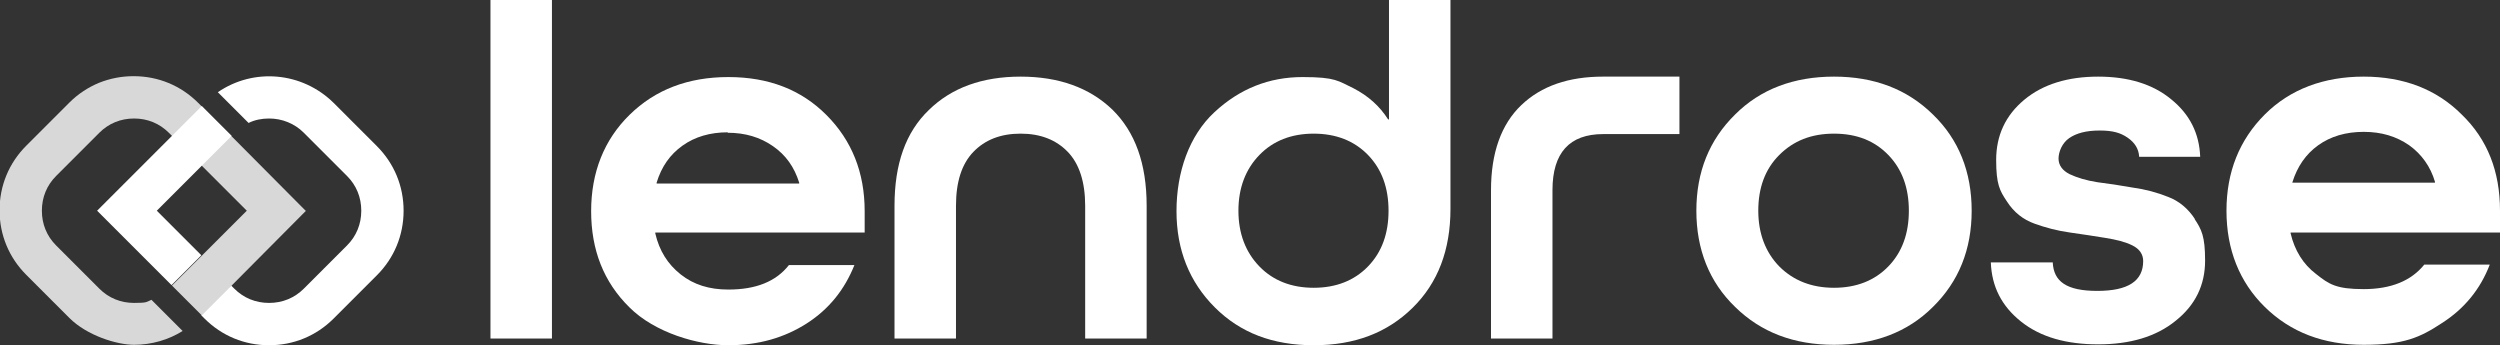
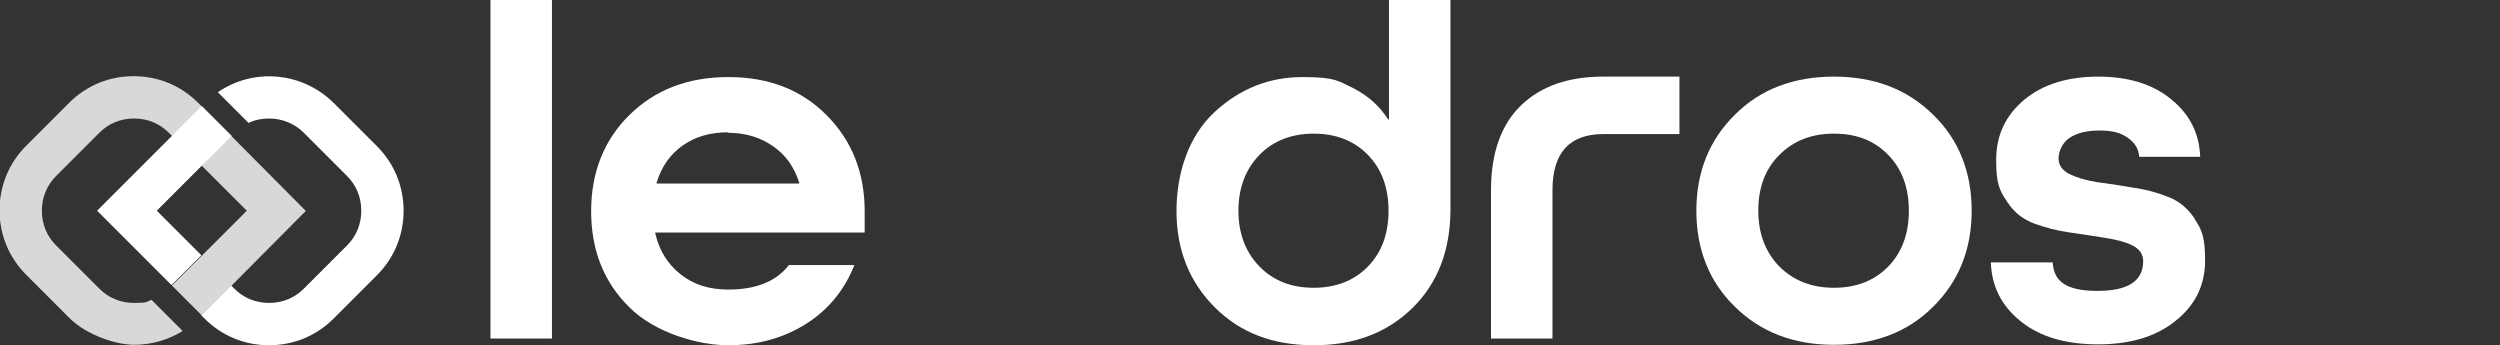
<svg xmlns="http://www.w3.org/2000/svg" id="_Слой_1" version="1.1" viewBox="0 0 561.2 77.5">
  <rect x="0" y="0" width="561.2" height="77.5" fill="#333333" stroke="none" />
  <defs>
    <style>
      .st0 {
        fill: #fff;
      }

      .st1 {
        fill: #d8d8d8;
      }
    </style>
  </defs>
  <g>
    <g>
      <path class="st0" d="M123.9,76h-13.8V0h13.8v76Z" />
      <path class="st0" d="M194.1,52.2h-47v.2c.9,3.9,2.8,6.9,5.7,9.2s6.4,3.4,10.7,3.4c6.2,0,10.7-1.8,13.6-5.5h14.7c-2.2,5.5-5.7,9.9-10.7,13.1s-10.8,4.9-17.6,4.9-16.5-2.8-22.2-8.5c-5.8-5.7-8.6-12.9-8.6-21.6s2.9-16,8.6-21.6c5.8-5.7,13.2-8.5,22.2-8.5s16.3,2.8,22,8.5c5.7,5.7,8.6,12.9,8.6,21.6v4.9h0ZM163.4,29.7c-4,0-7.4,1-10.2,3s-4.7,4.7-5.8,8.3v.2h32v-.2c-1.1-3.5-3-6.2-5.9-8.2s-6.2-3-10.2-3Z" />
-       <path class="st0" d="M257.4,76h-13.8v-29.8c0-5.3-1.3-9.4-3.9-12.1-2.6-2.7-6.1-4.1-10.6-4.1s-8,1.4-10.6,4.1c-2.6,2.7-3.9,6.7-3.9,12.1v29.8h-13.8v-29.8c0-9.4,2.5-16.5,7.7-21.5,5.1-5,12-7.5,20.6-7.5s15.5,2.5,20.6,7.4c5.1,5,7.7,12.1,7.7,21.6v29.8h0Z" />
      <path class="st0" d="M325.6,0v46.9c0,9.2-2.8,16.6-8.5,22.2-5.7,5.6-13,8.4-22.2,8.4s-16.5-2.8-22.2-8.5-8.6-12.9-8.6-21.6,2.8-16.9,8.5-22.2c5.7-5.3,12.3-7.9,19.8-7.9s8,.9,11.4,2.5c3.3,1.7,5.9,4,7.8,7h.2V0h13.8,0ZM282.7,59.8c3.1,3.2,7.2,4.8,12.2,4.8s9.1-1.6,12.2-4.8c3.1-3.2,4.6-7.4,4.6-12.5s-1.5-9.3-4.6-12.5-7.2-4.8-12.2-4.8-9.1,1.6-12.2,4.8c-3.1,3.2-4.7,7.4-4.7,12.5s1.6,9.3,4.7,12.5Z" />
    </g>
    <g>
      <path class="st0" d="M377,17.2v12.9h-17.1c-7.6,0-11.4,4.2-11.4,12.6v33.3h-13.8v-33.3c0-8.4,2.3-14.8,6.8-19.1,4.5-4.3,10.6-6.4,18.4-6.4h17.1,0Z" />
      <path class="st0" d="M433.9,25.7c-5.8-5.7-13.2-8.5-22.2-8.5s-16.5,2.8-22.2,8.5c-5.8,5.7-8.7,12.9-8.7,21.6s2.9,16,8.7,21.6c5.8,5.7,13.2,8.5,22.2,8.5s16.5-2.8,22.2-8.5c5.8-5.7,8.7-12.9,8.7-21.6s-2.9-16-8.7-21.6ZM423.9,59.8c-3.1,3.2-7.2,4.8-12.2,4.8s-9.1-1.6-12.3-4.8c-3.1-3.2-4.7-7.4-4.7-12.5s1.5-9.3,4.7-12.5c3.2-3.2,7.2-4.8,12.3-4.8s9.1,1.6,12.2,4.8c3.1,3.2,4.6,7.4,4.6,12.5s-1.5,9.3-4.6,12.5Z" />
      <path class="st0" d="M492.8,49.3c-1.6-2.5-3.7-4.2-6.1-5.1-2.5-1-5.1-1.7-8-2.1-2.8-.5-5.5-.9-7.9-1.2-2.5-.4-4.5-1-6.2-1.8-1.6-.8-2.5-2-2.5-3.5s.8-3.5,2.4-4.6c1.6-1.1,3.8-1.7,6.8-1.7s4.7.5,6.3,1.6c1.6,1.1,2.5,2.5,2.6,4.3h13.7c-.2-5.2-2.3-9.5-6.5-12.9-4.1-3.4-9.6-5.1-16.4-5.1s-12.4,1.7-16.6,5.2c-4.2,3.5-6.3,8-6.3,13.5s.8,6.9,2.4,9.3c1.6,2.5,3.7,4.1,6.2,5,2.5.9,5.1,1.6,8,2,2.8.4,5.5.8,7.9,1.2,2.5.4,4.5.9,6.1,1.7,1.6.8,2.4,2,2.4,3.5,0,4.5-3.4,6.7-10.3,6.7s-9.8-2.1-10-6.4h-13.9c.2,5.4,2.4,9.8,6.8,13.3s10.2,5.1,17.3,5.1,13-1.7,17.4-5.3c4.4-3.5,6.6-8,6.6-13.5s-.8-7-2.4-9.4h0Z" />
-       <path class="st0" d="M561.2,52.2v-4.9c0-8.8-2.8-16-8.6-21.6-5.7-5.7-13.1-8.5-22-8.5s-16.5,2.8-22.2,8.5-8.6,12.9-8.6,21.6,2.9,16,8.6,21.6c5.8,5.7,13.2,8.5,22.2,8.5s12.6-1.6,17.6-4.9c5-3.2,8.6-7.6,10.7-13.1h-14.7c-2.9,3.6-7.4,5.5-13.6,5.5s-7.8-1.1-10.7-3.4c-2.9-2.2-4.8-5.3-5.7-9.1v-.2h47ZM514.6,40.9c1.1-3.5,3-6.3,5.8-8.3,2.8-2,6.2-3,10.2-3s7.3,1,10.2,3c2.8,2,4.8,4.8,5.8,8.2v.2h-32v-.2Z" />
    </g>
  </g>
  <g>
    <path class="st1" d="M68.7,47.3l-16.7,16.8-6.7,6.7-6.7-6.7,6.7-6.7,10.1-10.1-16.8-16.8-.7-.7c-2.1-2.1-4.8-3.2-7.8-3.2s-5.7,1.1-7.8,3.2l-9.7,9.7c-2.1,2.1-3.2,4.8-3.2,7.8s1.1,5.7,3.2,7.8l9.7,9.7c2.1,2.1,4.8,3.2,7.8,3.2s2.7-.2,3.9-.7l7,7c-3.2,2-7,3.1-10.9,3.1s-10.6-2.1-14.5-6l-9.7-9.7c-3.9-3.9-6-9-6-14.5s2.1-10.6,6-14.5l9.7-9.7c1.9-1.9,4.2-3.4,6.6-4.4,2.5-1,5.1-1.5,7.8-1.5,5.5,0,10.6,2.1,14.5,6l.7.7,6.7,6.7,16.7,16.8h0Z" />
    <path class="st0" d="M84.6,32.8l-9.7-9.7c-7.1-7-18-7.9-26-2.4l6.9,6.9c1.4-.7,3-1,4.6-1,2.9,0,5.7,1.1,7.8,3.2l9.7,9.7c2.1,2.1,3.2,4.8,3.2,7.8s-1.1,5.7-3.2,7.8l-9.7,9.7c-2.1,2.1-4.8,3.2-7.8,3.2s-5.7-1.1-7.8-3.2l-.7-.7-6.7,6.7.7.7c3.9,3.9,9,6,14.5,6s10.6-2.1,14.5-6l9.7-9.7c3.9-3.9,6-9,6-14.5s-2.1-10.6-6-14.5h0ZM45.3,57.4l-10.1-10.1,10.1-10.1h0l6.7-6.7-6.7-6.7-6.7,6.7h0l-16.8,16.8,23.4,23.4-6.7-6.7,6.7-6.7Z" />
  </g>
</svg>